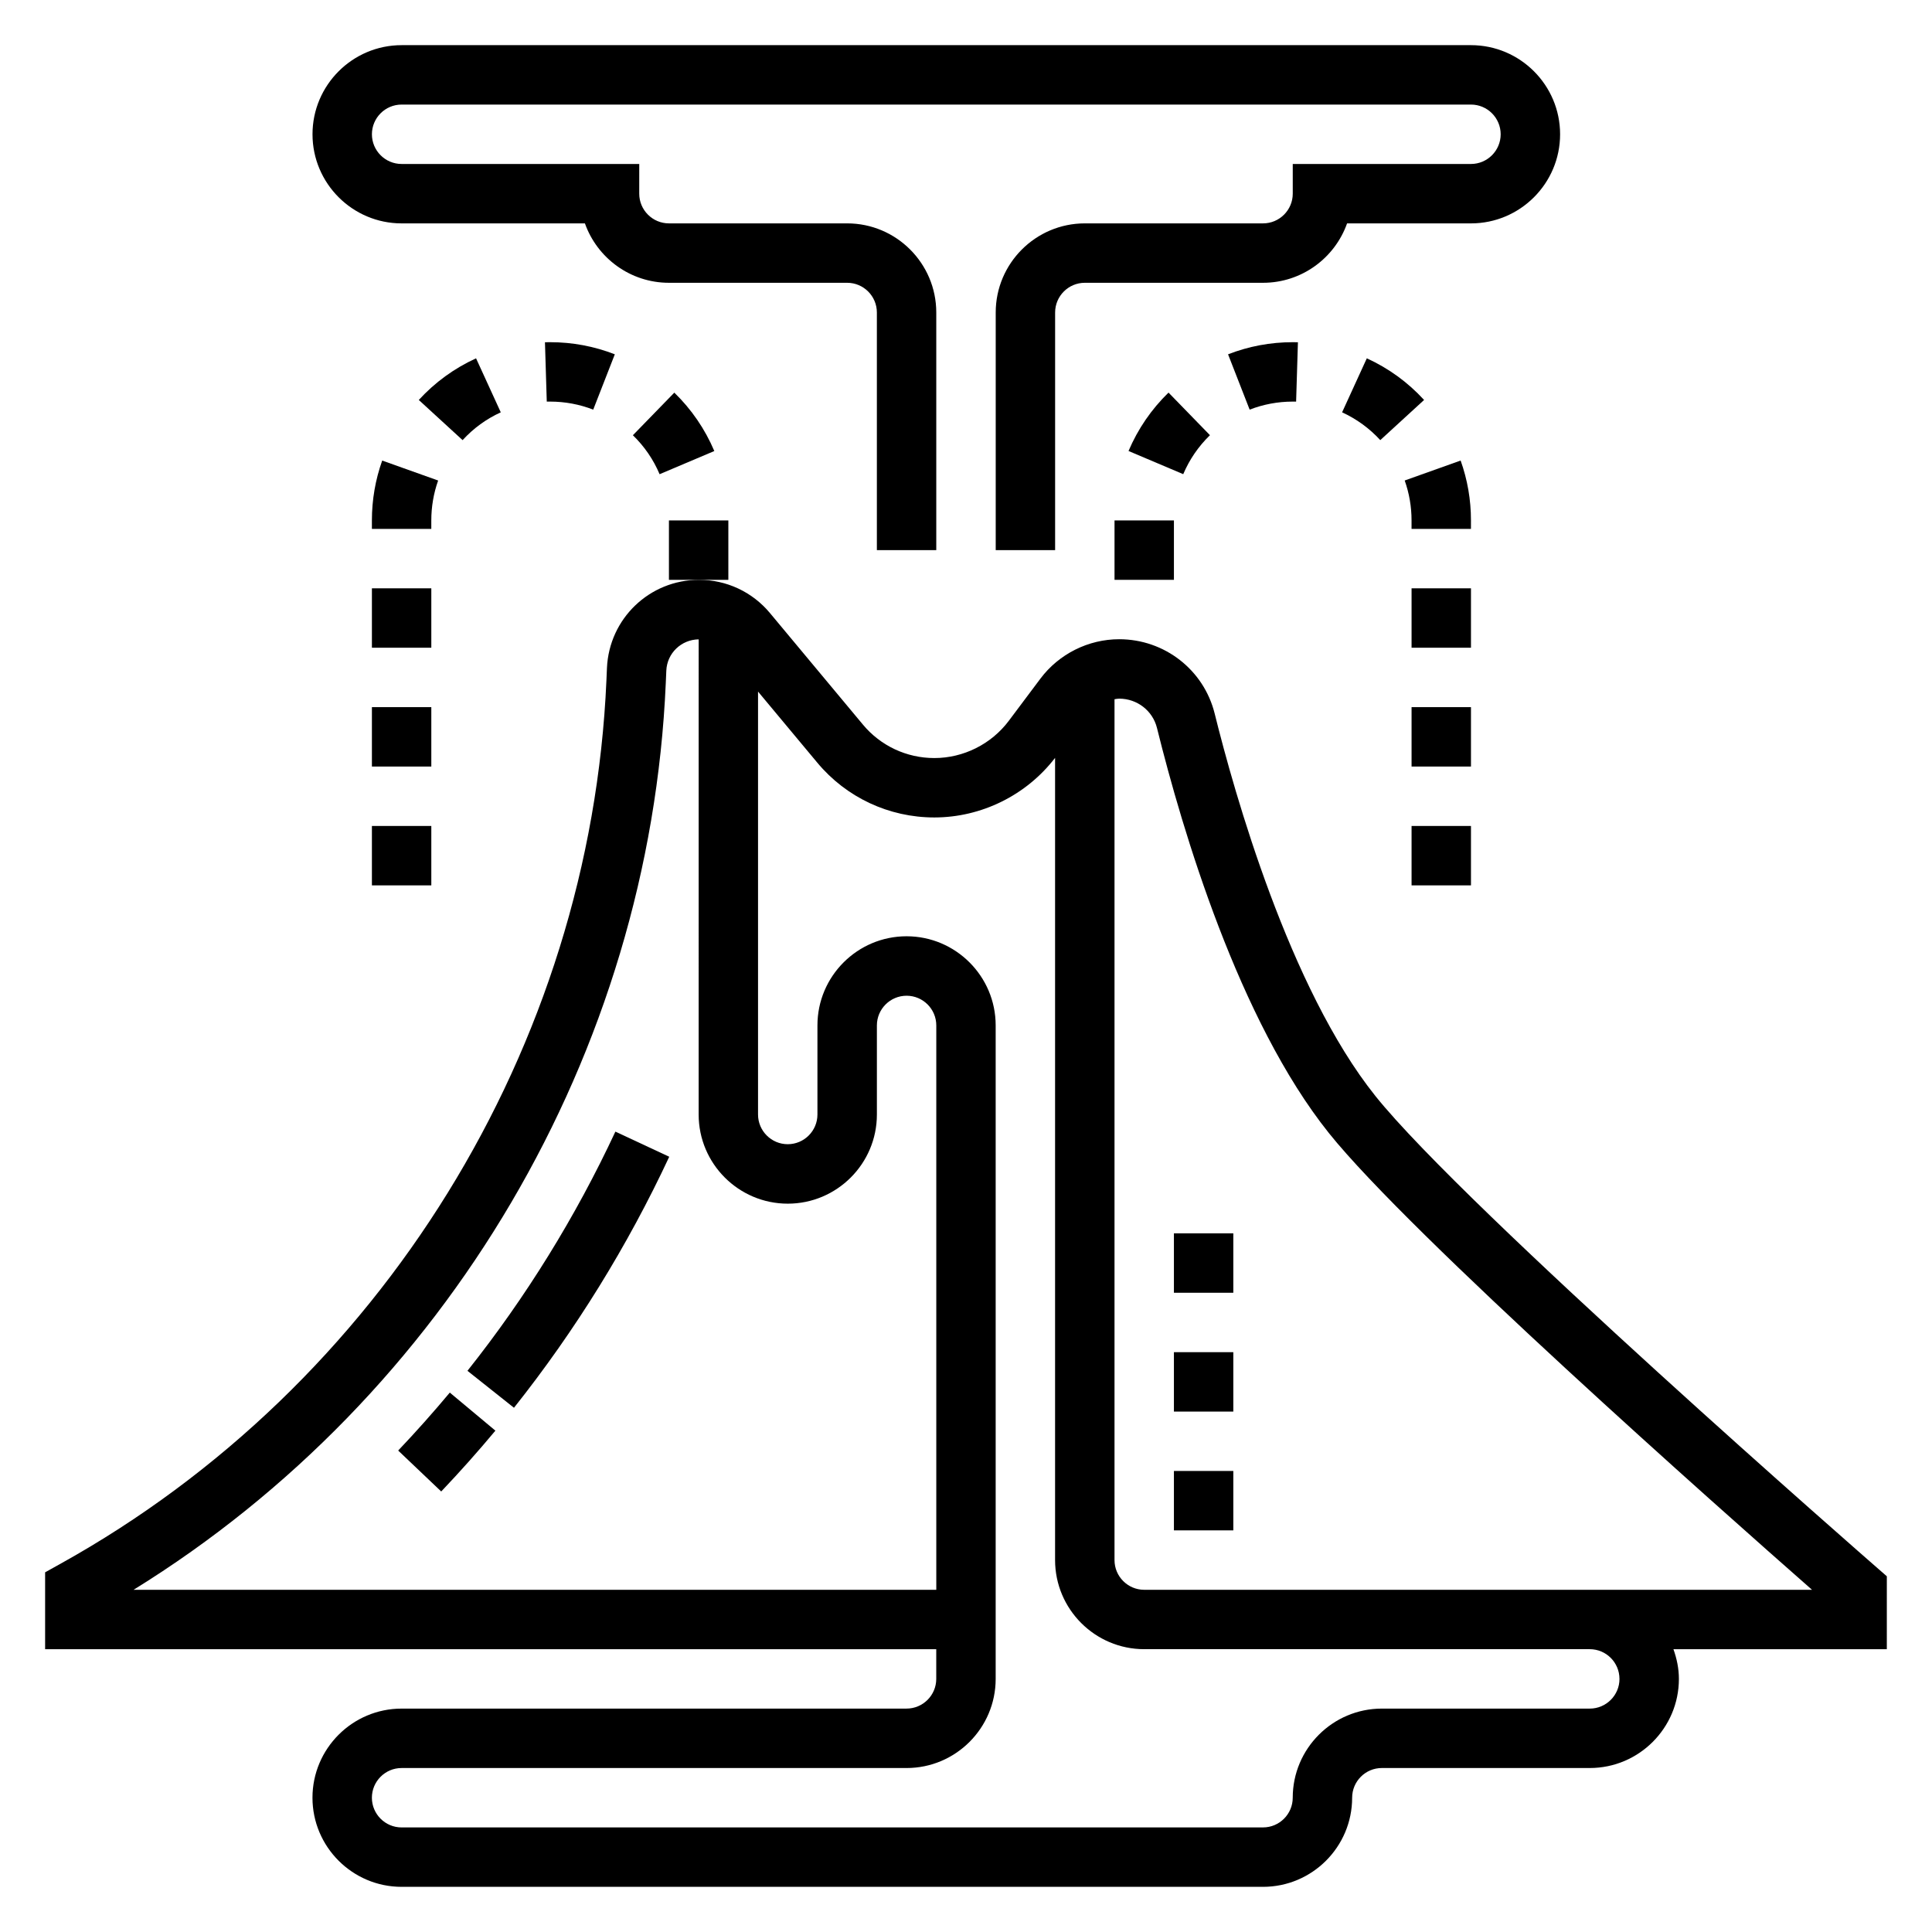
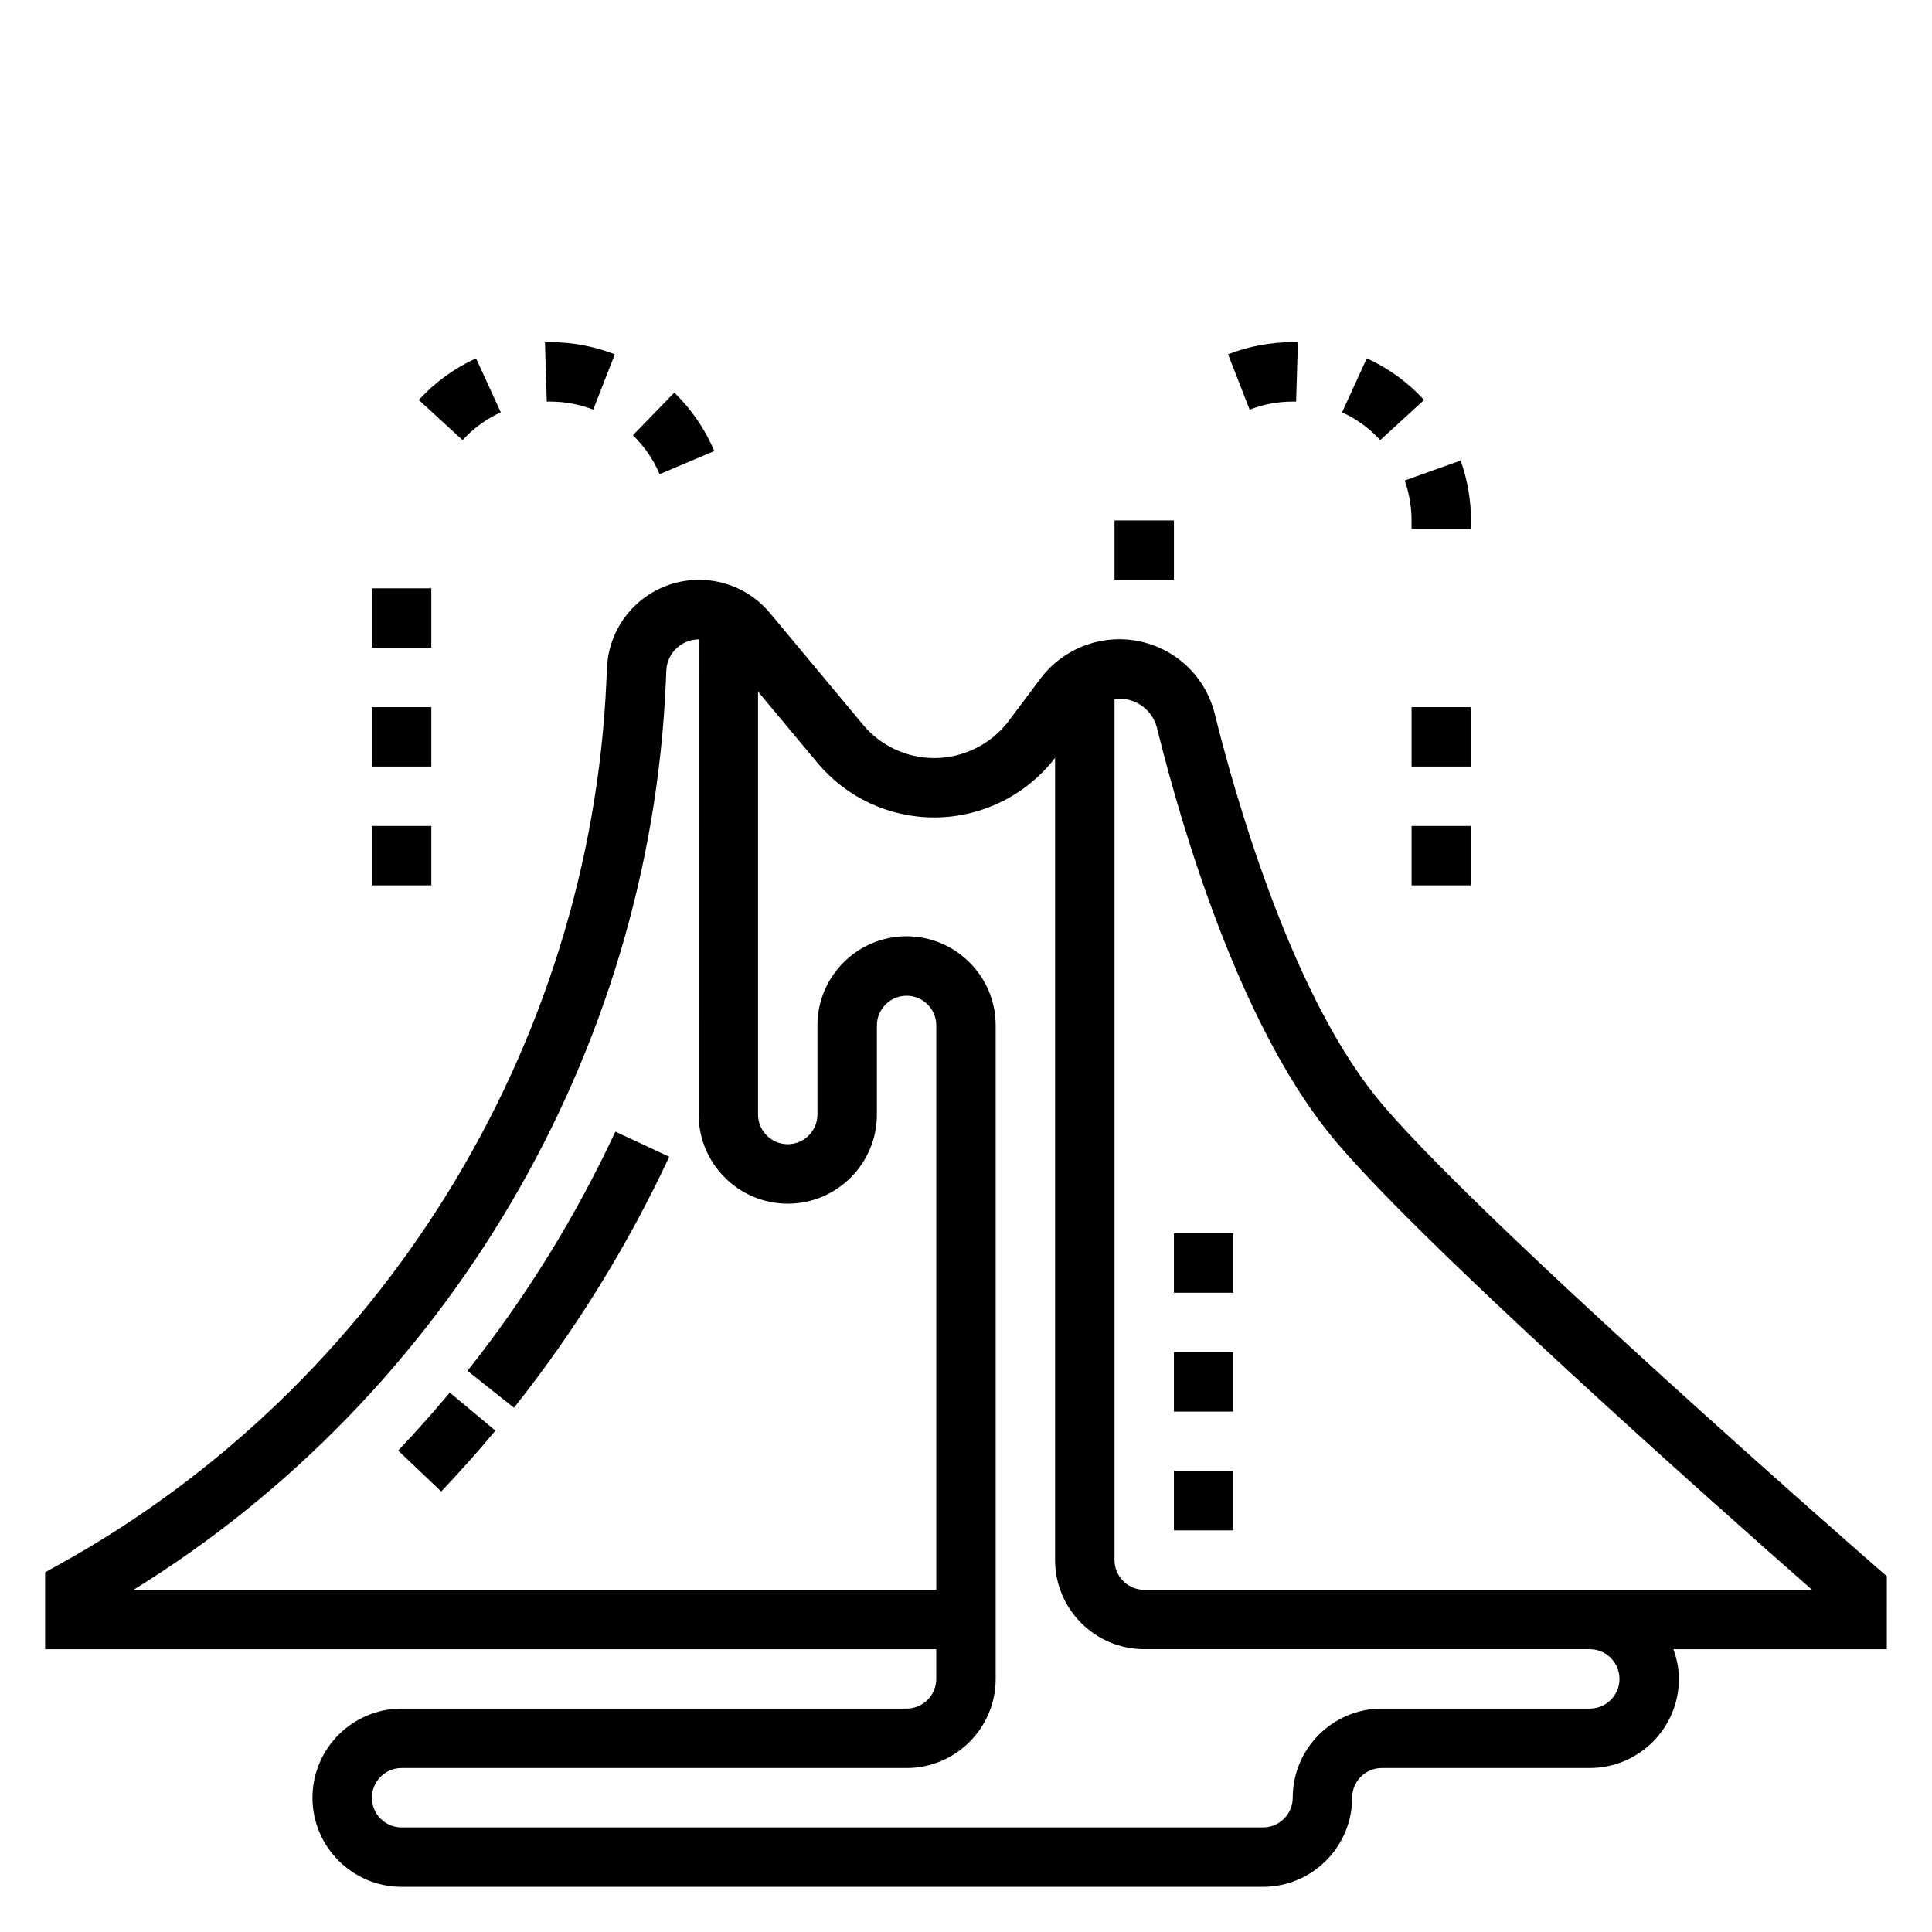
<svg xmlns="http://www.w3.org/2000/svg" fill="#000000" width="800px" height="800px" version="1.1" viewBox="144 144 512 512">
  <g>
    <path d="m644.03 561.73-2.699-2.356c-1.094-0.945-108.99-95.102-132.85-124.94-22.82-28.535-37.383-80.359-42.578-101.32-2.883-11.602-13.293-19.711-25.312-19.711-8.164 0-15.965 3.906-20.867 10.438l-8.391 11.195c-4.637 6.172-12.008 9.855-19.723 9.855-7.344 0-14.242-3.234-18.926-8.863l-24.648-29.574c-4.656-5.59-11.504-8.793-18.77-8.793-13.121 0-23.844 10.266-24.418 23.379l-0.141 3.266c-4.227 97.18-59.672 186.89-144.7 234.12l-4.051 2.254v20.371h236.16v7.871c0 4.336-3.527 7.871-7.871 7.871l-133.82 0.004c-13.02 0-23.617 10.598-23.617 23.617s10.598 23.617 23.617 23.617h228.29c13.02 0 23.617-10.598 23.617-23.617 0-4.336 3.527-7.871 7.871-7.871h55.105c13.02 0 23.617-10.598 23.617-23.617 0-2.769-0.566-5.398-1.449-7.871l56.551-0.004zm-464.63 3.582c83.121-51.387 136.78-142.25 141.04-240.32l0.141-3.266c0.195-4.621 3.961-8.227 8.574-8.289l-0.004 125.93c0 13.02 10.598 23.617 23.617 23.617 13.02 0 23.617-10.598 23.617-23.617v-23.617c0-4.336 3.527-7.871 7.871-7.871s7.871 3.535 7.871 7.871v149.57zm393.78 23.613c0 4.336-3.527 7.871-7.871 7.871h-55.105c-13.02 0-23.617 10.598-23.617 23.617 0 4.336-3.527 7.871-7.871 7.871l-228.29 0.004c-4.344 0-7.871-3.535-7.871-7.871 0-4.336 3.527-7.871 7.871-7.871h133.82c13.02 0 23.617-10.598 23.617-23.617v-173.19c0-13.02-10.598-23.617-23.617-23.617-13.02 0-23.617 10.598-23.617 23.617v23.617c0 4.336-3.527 7.871-7.871 7.871s-7.871-3.535-7.871-7.871v-112.08l15.688 18.82c7.691 9.242 19.004 14.539 31.031 14.539 12.484 0 24.402-5.902 32-15.793v212.59c0 13.02 10.598 23.617 23.617 23.617h118.08c4.344 0 7.871 3.535 7.871 7.871zm-7.871-23.613h-118.08c-4.344 0-7.871-3.535-7.871-7.871v-228.14c0.41-0.055 0.816-0.152 1.234-0.152 4.762 0 8.887 3.195 10.02 7.769 6.762 27.285 21.688 77.508 45.562 107.36 21.445 26.797 103.56 99.535 128.04 121.04z" />
    <path d="m249.52 528.41 11.406 10.848c4.93-5.18 9.762-10.605 14.359-16.121l-12.082-10.086c-4.394 5.254-8.992 10.426-13.684 15.359z" />
    <path d="m267.88 507.28 12.328 9.793c16.254-20.461 30.094-42.84 41.148-66.52l-14.273-6.66c-10.527 22.57-23.711 43.898-39.203 63.387z" />
    <path d="m455.1 533.82h15.742v15.742h-15.742z" />
    <path d="m455.1 502.34h15.742v15.742h-15.742z" />
    <path d="m455.1 470.85h15.742v15.742h-15.742z" />
-     <path d="m250.43 203.2h48.578c3.25 9.16 12.004 15.742 22.27 15.742h47.23c4.344 0 7.871 3.535 7.871 7.871v62.977h15.742v-62.977c0-13.02-10.598-23.617-23.617-23.617h-47.23c-4.344 0-7.871-3.535-7.871-7.871l0.004-7.871h-62.977c-4.344 0-7.871-3.535-7.871-7.871 0-4.336 3.527-7.871 7.871-7.871h283.39c4.344 0 7.871 3.535 7.871 7.871 0 4.336-3.527 7.871-7.871 7.871h-47.23v7.871c0 4.336-3.527 7.871-7.871 7.871h-47.23c-13.02 0-23.617 10.598-23.617 23.617v62.977h15.742v-62.977c0-4.336 3.527-7.871 7.871-7.871h47.23c10.266 0 19.02-6.582 22.27-15.742h32.836c13.02 0 23.617-10.598 23.617-23.617s-10.598-23.617-23.617-23.617h-283.39c-13.02 0-23.617 10.598-23.617 23.617s10.598 23.617 23.617 23.617z" />
    <path d="m499.67 253.27c3.84 1.762 7.25 4.242 10.117 7.367l11.609-10.645c-4.297-4.684-9.398-8.398-15.176-11.035z" />
    <path d="m475.17 252.56c3.629-1.41 7.481-2.133 11.422-2.133l0.891 0.008 0.48-15.734-1.379-0.016c-5.91 0-11.676 1.086-17.137 3.211z" />
-     <path d="m464.65 259.33-10.98-11.289c-4.559 4.434-8.117 9.645-10.598 15.477l14.5 6.141c1.645-3.887 4.031-7.359 7.078-10.328z" />
    <path d="m533.82 281.92c0-5.449-0.922-10.793-2.738-15.871l-14.824 5.289c1.203 3.379 1.816 6.945 1.816 10.582v2.25h15.742z" />
-     <path d="m518.08 299.91h15.742v15.742h-15.742z" />
    <path d="m518.08 331.4h15.742v15.742h-15.742z" />
    <path d="m518.08 362.89h15.742v15.742h-15.742z" />
    <path d="m439.36 281.92h15.742v15.742h-15.742z" />
-     <path d="m258.3 281.92c0-3.637 0.613-7.203 1.812-10.578l-14.824-5.289c-1.809 5.074-2.731 10.422-2.731 15.867v2.25h15.742z" />
    <path d="m276.71 253.27-6.551-14.312c-5.769 2.637-10.879 6.352-15.176 11.035l11.609 10.645c2.867-3.133 6.277-5.613 10.117-7.367z" />
    <path d="m242.56 299.91h15.742v15.742h-15.742z" />
-     <path d="m337.02 281.92h-15.746v15.746h15.746z" />
    <path d="m242.56 362.89h15.742v15.742h-15.742z" />
    <path d="m288.42 234.7 0.48 15.734 0.879-0.008c3.953 0 7.801 0.723 11.43 2.133l5.723-14.664c-5.461-2.125-11.223-3.211-17.145-3.211z" />
    <path d="m242.56 331.4h15.742v15.742h-15.742z" />
    <path d="m318.8 269.67 14.5-6.141c-2.473-5.832-6.039-11.035-10.598-15.477l-10.98 11.289c3.051 2.961 5.434 6.434 7.078 10.328z" />
  </g>
</svg>